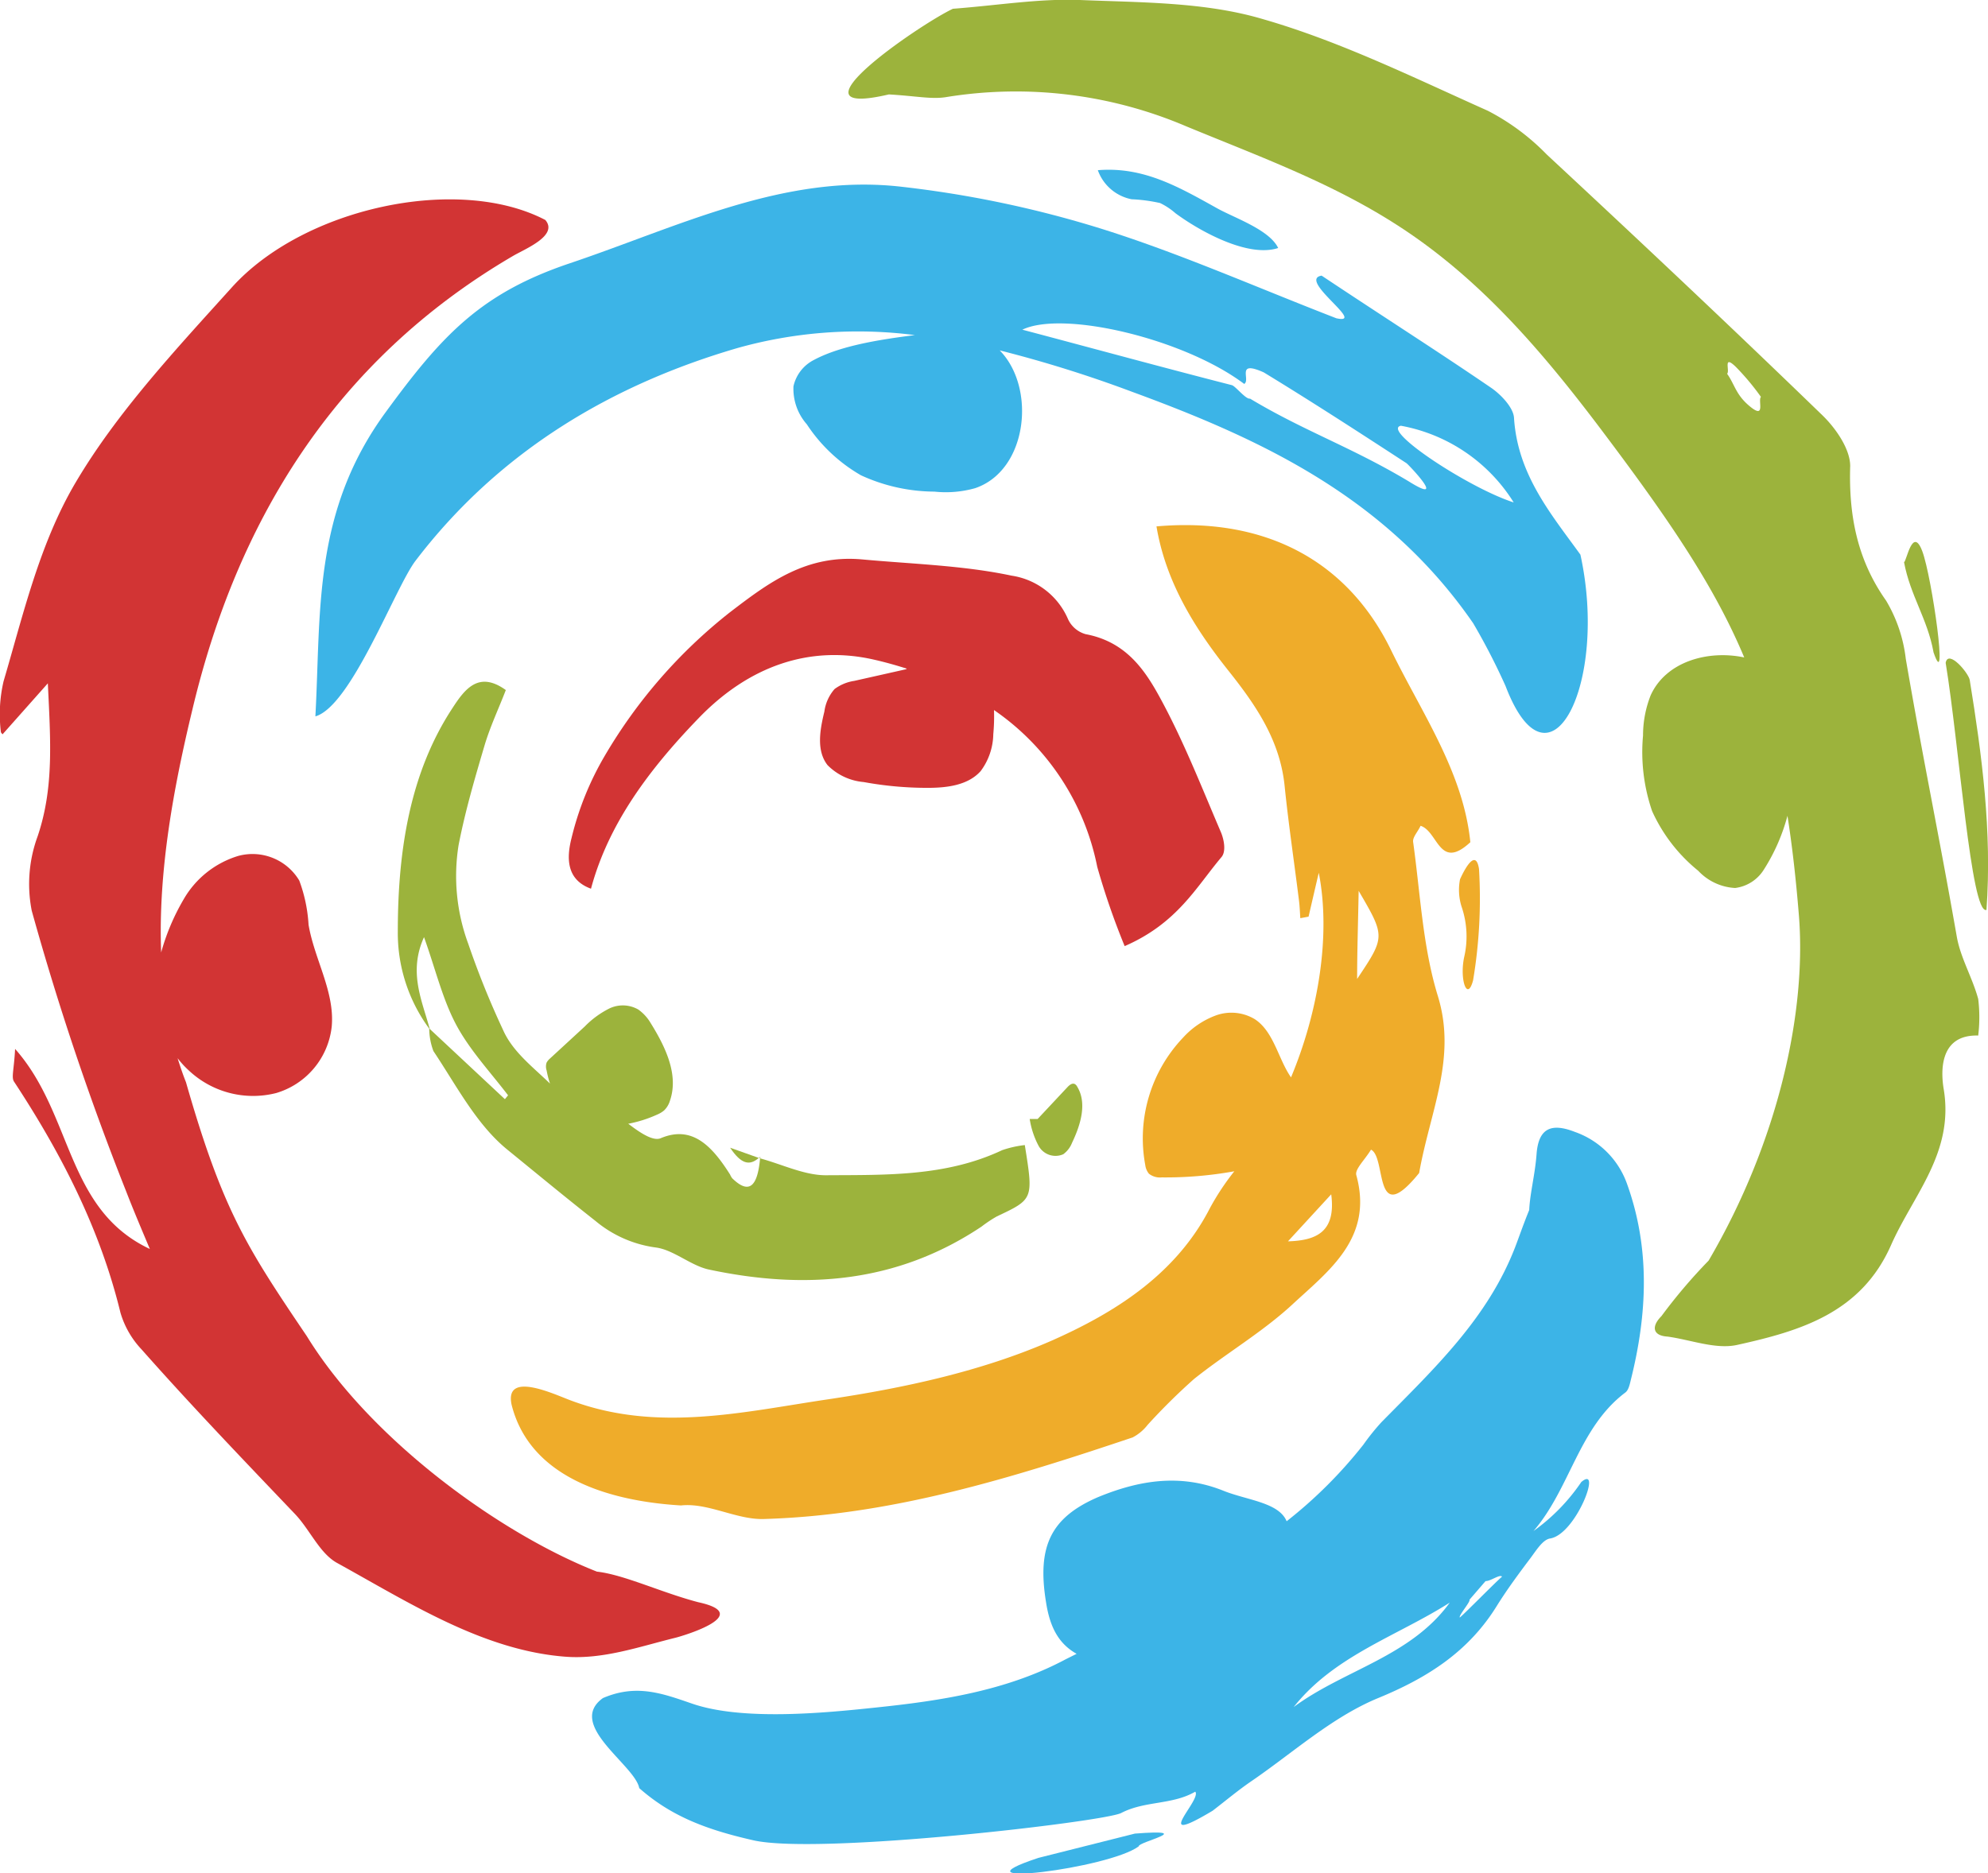
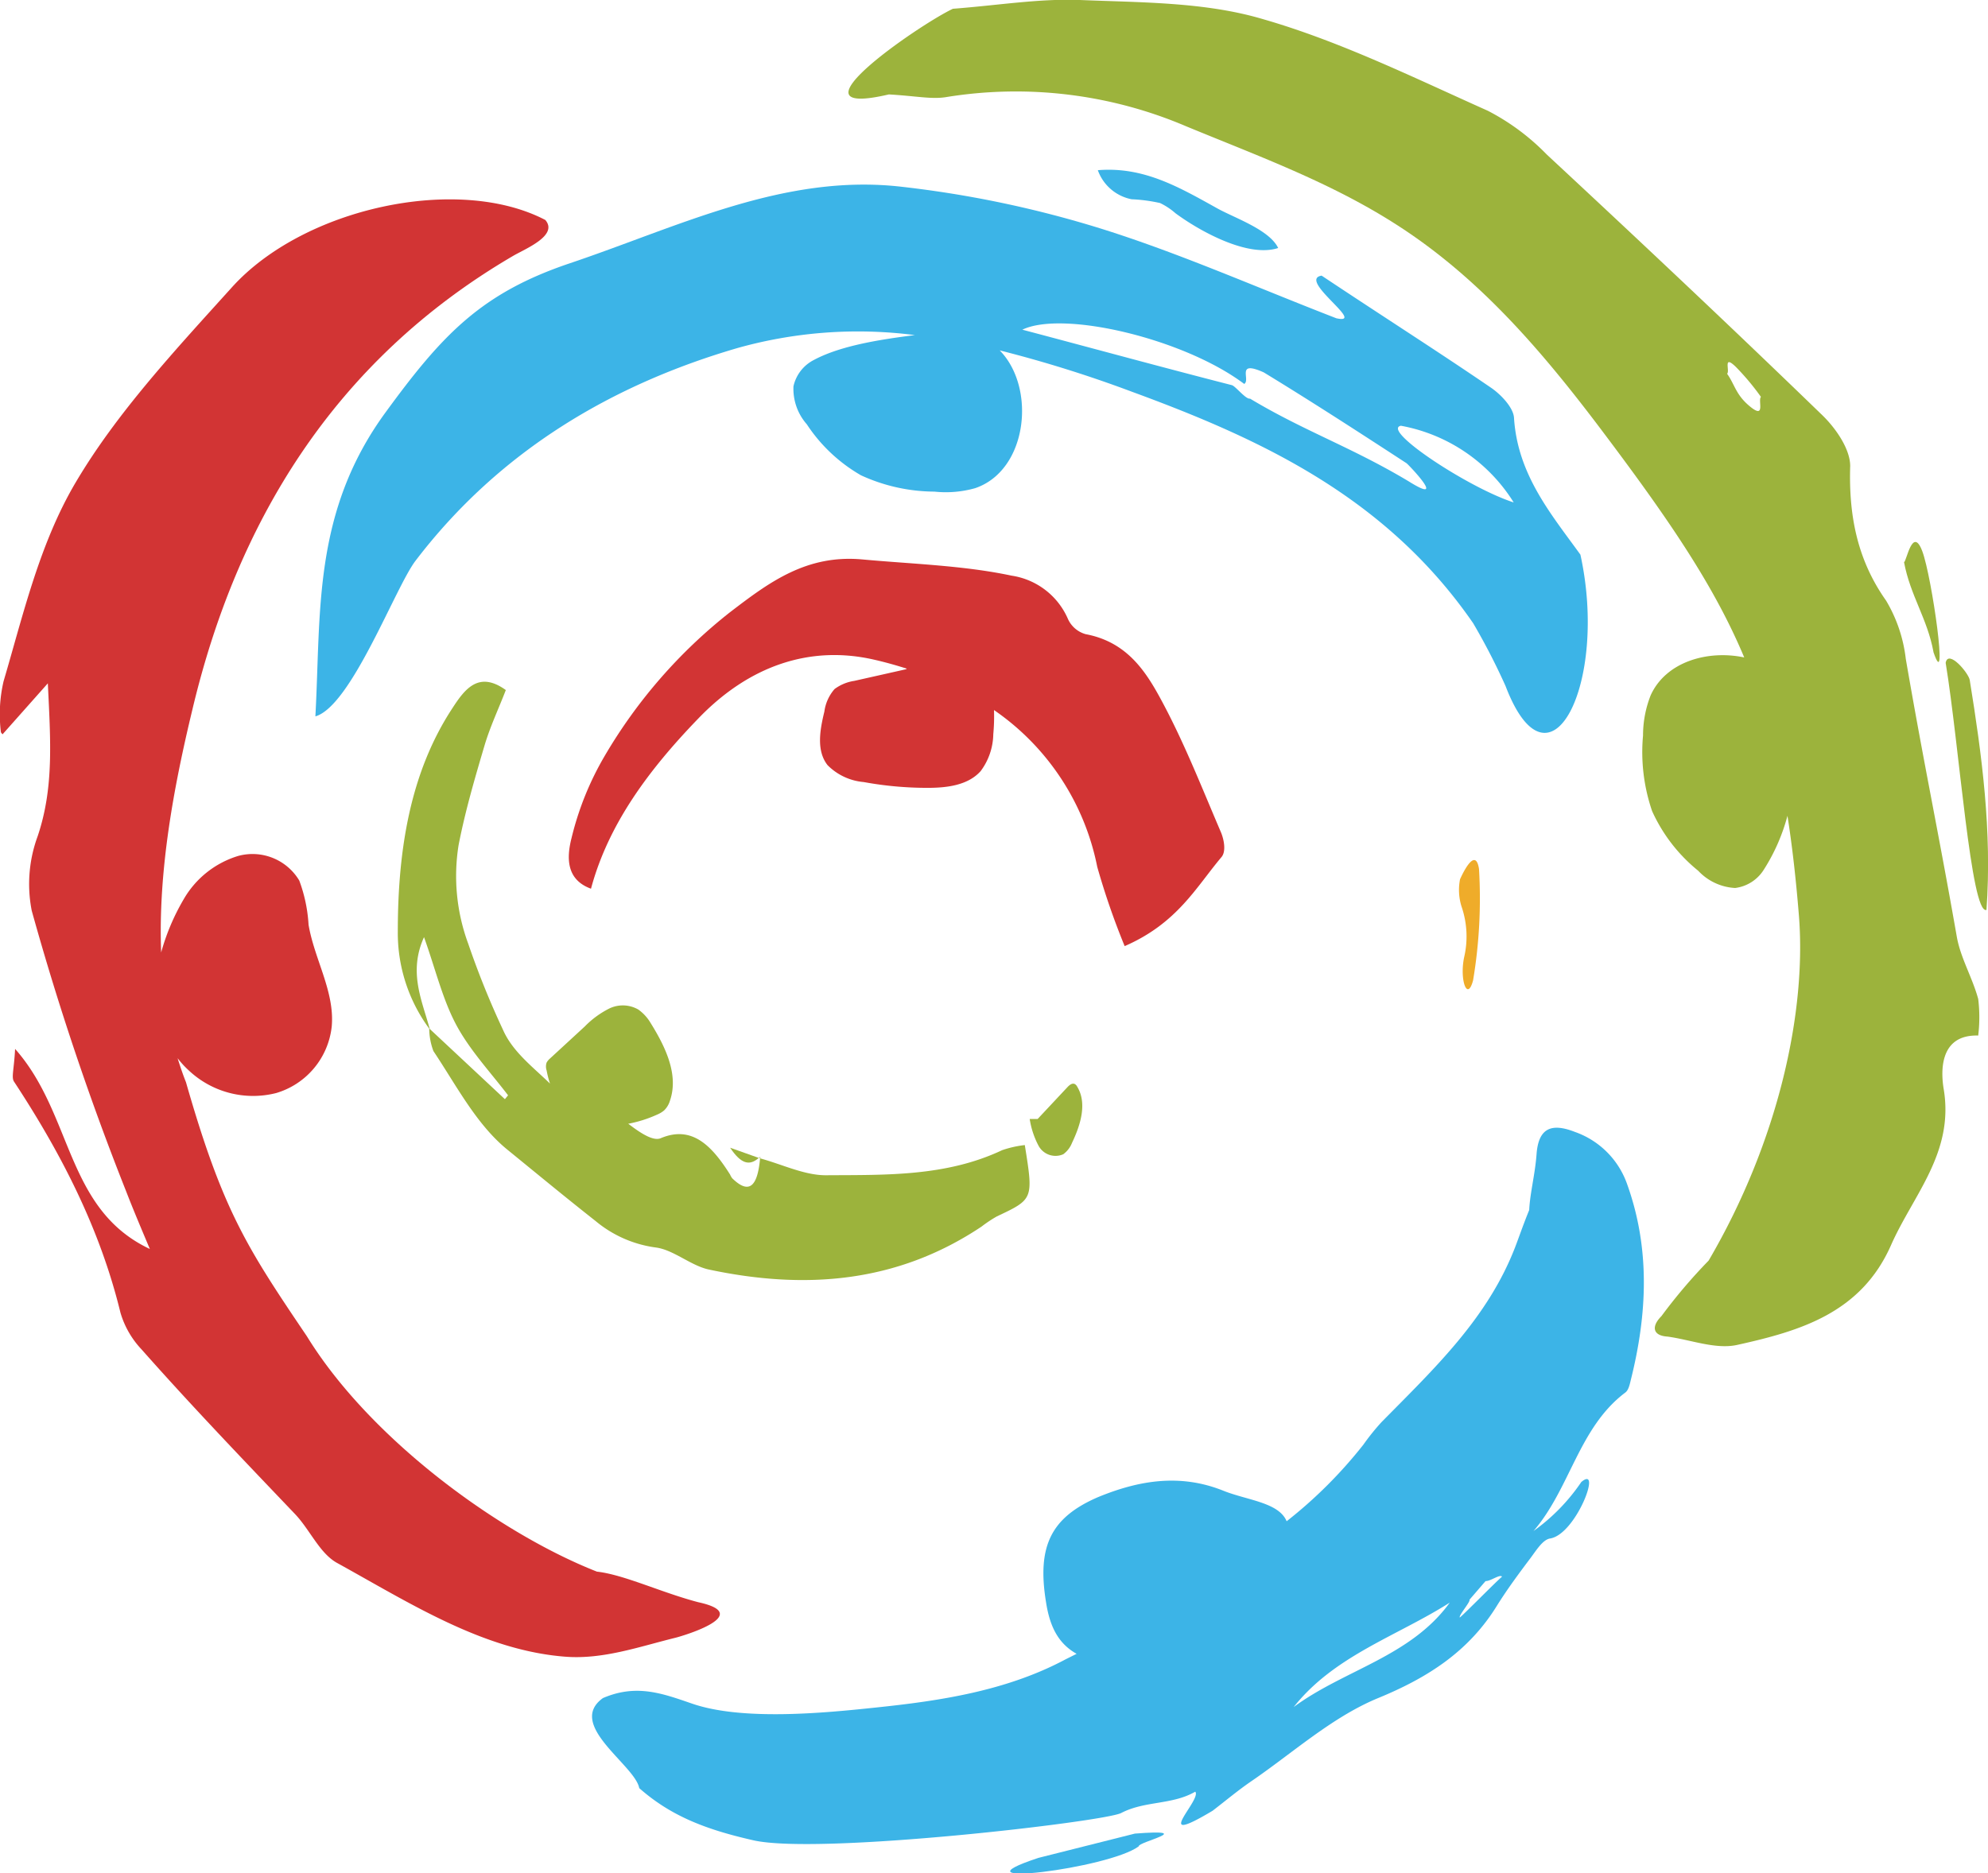
<svg xmlns="http://www.w3.org/2000/svg" id="Calque_1" data-name="Calque 1" viewBox="0 0 194.9 183.71">
  <defs>
    <style>.cls-1{fill:#3cb4e7;}.cls-2{fill:#9cb33c;}.cls-3{fill:#efac2a;}.cls-4{fill:#d23434;}</style>
  </defs>
  <title>logo_simple</title>
  <path class="cls-1" d="M159.52,116.12A8.36,8.36,0,0,0,154.4,111c-2.4-.94-3.58-.29-3.76,2.2-.15,2-.64,3.79-.72,5.46-.58,1.42-1.06,2.82-1.37,3.62-2.7,7-7.91,11.9-13.12,17.19a22.18,22.18,0,0,0-1.76,2.19,44.65,44.65,0,0,1-7.53,7.52c-.77-1.86-3.9-2.06-6.22-3-4.25-1.7-8.3-1-12.26.63-4.64,2-6,4.83-5.11,10.3.38,2.47,1.24,4.08,3,5.07l-1.1.55c-5.83,3.11-12.38,4.07-18.61,4.72-5,.53-13.06,1.32-18-.39-2.91-1-5.45-1.95-8.73-.54-3.63,2.62,3.14,6.56,3.56,8.83,3.15,2.78,6.62,4.08,11.2,5.12,6.43,1.45,34.43-1.83,36.05-2.68,2.32-1.21,5-.78,7.26-2.09.69.77-4.51,5.58,1.7,1.87,1.3-1,2.49-2,3.76-2.87,4.1-2.8,7.92-6.29,12.42-8.16,5-2.05,9-4.65,11.76-9.18,1-1.59,2.12-3.1,3.25-4.6.54-.72,1.18-1.78,1.9-1.89,2.54-.4,5.15-7.31,3.06-5.54a19,19,0,0,1-4.69,4.81c3.6-4.17,4.43-10.14,9-13.58.33-.24.44-.82.55-1.27C161.49,128.88,161.8,122.47,159.52,116.12ZM126.83,167.4c4-5.05,10.11-6.94,15.3-10.24C138.3,162.46,131.78,163.74,126.83,167.4Zm16.29-8.78c-.16-.16,1.09-1.59.94-1.74l1.58-1.83c.53,0,1.37-.69,1.62-.44C146.64,155.13,143.73,158.1,143.12,158.62Z" />
  <path class="cls-1" d="M111.26,179.81l-9.45,2.38c-9.11,3,6.89,1.06,9.83-1.13C111.51,180.64,117.52,179.33,111.26,179.81Z" />
  <path class="cls-1" d="M154.94,54.39c-2.89-4-6.16-7.85-6.51-13.42-.06-1-1.28-2.28-2.24-2.94-5.27-3.6-10.62-7-16.62-11-2.41.39,4.5,4.86,1.44,4.18-8-3.1-15.49-6.43-23.2-8.83a105.72,105.72,0,0,0-19.46-4.07c-11.47-1.31-21.8,3.91-32.46,7.5-8.71,2.93-12.52,7-18.07,14.6-7.19,9.82-6.34,19.59-6.9,29.84,3.51-1,7.82-12.63,9.81-15.25,8.33-10.93,19.48-17.33,31.5-20.85a43.69,43.69,0,0,1,17.46-1.29c-3.21.41-7.22,1-9.9,2.44a3.83,3.83,0,0,0-2,2.58,5.27,5.27,0,0,0,1.31,3.73,15.73,15.73,0,0,0,5.31,5,17.4,17.4,0,0,0,7.2,1.6,10.54,10.54,0,0,0,4-.34c5.14-1.75,6-9.84,2.4-13.51a122.47,122.47,0,0,1,13,4.07c12.76,4.68,24.93,10.38,33.42,22.69a64.09,64.09,0,0,1,3.17,6.15C151.92,78.58,157.71,67,154.94,54.39ZM138.1,47.2c-5.57-3.34-10.26-4.93-15.55-8.11-.4.1-1.43-1.23-1.78-1.32C113.86,36,107,34.12,100.23,32.33c4-1.92,15.85.88,21.75,5.32.66-.39-.87-2.38,1.92-1.13,4.71,2.87,9.35,5.88,14,8.91C138.09,45.57,142,49.64,138.1,47.2Zm-.76-5.45a16.53,16.53,0,0,1,11.06,7.52C144,47.86,135.37,42.16,137.34,41.75Z" />
  <path class="cls-1" d="M110.94,19.54a16,16,0,0,1,2.79.37,6.66,6.66,0,0,1,1.51,1c2.34,1.73,7.09,4.39,10.07,3.41-.86-1.79-4.26-2.94-5.94-3.87-3.78-2.1-7.24-4.13-11.74-3.76A4.42,4.42,0,0,0,110.94,19.54Z" />
  <path class="cls-2" d="M191.84,91.85c-1.85-10.55-3.18-16.68-5-27.24a14.38,14.38,0,0,0-1.93-5.71c-2.83-4-3.67-8.35-3.52-13.2,0-1.66-1.41-3.71-2.75-5-8.89-8.61-17.91-17.1-27-25.55a22.33,22.33,0,0,0-5.78-4.29c-7.27-3.25-14.5-6.82-22.1-9C118.11.19,111.88.25,105.87,0c-4-.15-8,.52-12.45.86-3.27,1.54-16.85,10.87-6.28,8.4,2.65.15,4.15.49,5.57.27a42.54,42.54,0,0,1,23.59,2.86c7,2.89,14,5.44,20.37,9.49,8.08,5.11,14.19,12.19,19.87,19.67C163.42,50.65,168,57.3,171,64.47c-3.57-.75-7.67.41-9.17,3.71a10.75,10.75,0,0,0-.75,3.95,17.83,17.83,0,0,0,.89,7.41,16,16,0,0,0,4.52,5.85,5.34,5.34,0,0,0,3.62,1.69,3.88,3.88,0,0,0,2.8-1.78A18.75,18.75,0,0,0,175.24,80c.47,3,.83,6.18,1.12,9.76.75,9.29-1.91,22-8.85,33.86a52.83,52.83,0,0,0-4.63,5.45c-1,1-.86,1.91.59,2,2.29.31,4.72,1.28,6.83.82,6.14-1.36,12.14-3.1,15.09-9.78,2.18-4.94,6.2-9.06,5.17-15.29-.24-1.42-.6-5.39,3.38-5.27a14.82,14.82,0,0,0,0-3.59C193.36,95.84,192.2,93.92,191.84,91.85ZM170.2,36a24.44,24.44,0,0,1,2.44,2.92c-.32.33.47,2.17-1,1s-1.54-2.18-2.32-3.27C169.63,36.41,168.86,34.69,170.2,36Z" />
  <path class="cls-2" d="M190.74,65s0,0,0,0v0Z" />
  <path class="cls-2" d="M193.11,66.69C193,66,191,63.63,190.75,65c1.33,8.09,2.49,24.73,4,24.23C195.3,81.54,194.31,74.1,193.11,66.69Z" />
  <path class="cls-2" d="M189.55,63.94c1.5,4.39-.14-7.35-1.09-9.88s-1.55,1-1.79,1.07c.6,3.25,2.28,5.53,2.88,8.78Z" />
  <path class="cls-2" d="M98.25,112.79c-5.53,2.61-11.45,2.42-17.29,2.46-2.11,0-4.28-1.07-6.42-1.65l0-.16h0l-.13.11.11,0c-.25,2.9-1.12,3.57-2.73,2a1.55,1.55,0,0,1-.21-.36c-1.79-2.84-3.74-4.87-6.81-3.57-.69.29-1.81-.43-2.61-1l-.57-.42a12.35,12.35,0,0,0,2.84-.9,2.62,2.62,0,0,0,.68-.41,2.2,2.2,0,0,0,.57-.95c.89-2.57-.47-5.33-1.9-7.63A4.29,4.29,0,0,0,62.58,99a3.05,3.05,0,0,0-2.85-.1,9,9,0,0,0-2.4,1.76l-3.42,3.15a1.48,1.48,0,0,0-.32.39,1.19,1.19,0,0,0,0,.77,9.38,9.38,0,0,0,.33,1.29c-1.7-1.65-3.67-3.13-4.61-5.28a83.55,83.55,0,0,1-3.4-8.42,19.16,19.16,0,0,1-.95-9.69c.65-3.34,1.6-6.58,2.55-9.79.55-1.84,1.36-3.55,2.08-5.41-2.64-1.9-4-.13-5.22,1.75C40.25,75.68,39,83.23,39,91.35a15.82,15.82,0,0,0,3.08,9.52,6.44,6.44,0,0,0,.41,2.2c2.27,3.4,4.21,7.19,7.24,9.66s5.74,4.71,8.65,7a11.61,11.61,0,0,0,5.88,2.6c1.75.21,3.44,1.77,5.21,2.16,9.38,2,18.41,1.37,26.75-4.2a13.13,13.13,0,0,1,1.5-1c3.6-1.7,3.6-1.68,2.75-7A10.41,10.41,0,0,0,98.25,112.79Zm-48.75-5-7.37-6.89c-.76-2.81-2.11-5.57-.56-9,1.08,3,1.79,6,3.11,8.51s3.39,4.72,5.13,7Z" />
  <path class="cls-2" d="M105.6,106.55a.58.58,0,0,0-.24-.25c-.25-.11-.51.1-.7.3l-2.93,3.13-.78,0a8.28,8.28,0,0,0,.88,2.65,1.89,1.89,0,0,0,2.41.81,2.53,2.53,0,0,0,.86-1.12C105.94,110.31,106.6,108.18,105.6,106.55Z" />
  <path class="cls-2" d="M74.39,113.55l-2.81-1C72.63,114.12,73.46,114.37,74.39,113.55Z" />
-   <path class="cls-3" d="M144.15,82.59c-.69-6.88-4.77-12.67-7.77-18.83-4.32-8.86-12.43-13.07-23-12.14.92,5.52,3.82,10.1,7.14,14.26,2.72,3.43,5,6.83,5.43,11.27.38,3.7.93,7.39,1.39,11.08.08.6.1,1.21.14,1.81l.81-.15c.33-1.43.66-2.86,1-4.3,1.21,6.15-.06,13.7-2.72,20.06-1.25-1.78-1.68-4.49-3.56-5.71a4.46,4.46,0,0,0-3.79-.37,8.16,8.16,0,0,0-3.23,2.18,14.33,14.33,0,0,0-3.71,12.5,1.66,1.66,0,0,0,.36.85,1.74,1.74,0,0,0,1.25.36,37.75,37.75,0,0,0,7.12-.6,24.79,24.79,0,0,0-2.39,3.61c-3.35,6.55-9.42,10.3-15.52,13-6.84,3-14.46,4.64-21.9,5.75-8.31,1.23-16.77,3.29-25.25.11-1.62-.6-6.53-2.95-5.79.44,1.81,7.16,9.6,9.44,16.6,9.86,2.64-.29,5.45,1.41,8.11,1.33,12.58-.36,24.41-4.05,36.17-8a4.48,4.48,0,0,0,1.47-1.23,60.33,60.33,0,0,1,4.55-4.5c3.14-2.51,6.67-4.57,9.61-7.28,3.61-3.35,8-6.54,6.3-12.71-.16-.58.82-1.48,1.44-2.5,1.55.75.21,7.86,4.72,2.29,1.09-6.13,3.71-11.27,1.83-17.37-1.48-4.82-1.71-10-2.42-15.1-.06-.47.47-1,.73-1.58C141,81.53,141.09,85.43,144.15,82.59Zm-17.88,39.14,4.24-4.61C131,120.85,129,121.65,126.27,121.73ZM133.05,96c0-2.65.09-5.31.15-8.64C135.82,91.85,135.82,91.85,133.05,96Z" />
  <path class="cls-3" d="M145,85.22c-.29-1.9-1.26-.32-1.86,1a5.44,5.44,0,0,0,.14,2.66,9,9,0,0,1,.26,5c-.46,2.22.32,4.38.88,2.25A48.59,48.59,0,0,0,145,85.22Z" />
  <path class="cls-4" d="M113.68,68.34c-1.5-2.74-3.36-5.42-7.24-6.15a2.7,2.7,0,0,1-1.77-1.56,7.18,7.18,0,0,0-5.5-4.18c-4.7-1-9.72-1.14-14.63-1.59-5.49-.5-9.15,2.25-13,5.2A50.18,50.18,0,0,0,59.27,74.15a29.6,29.6,0,0,0-3.23,8c-.49,1.91-.57,4.1,1.9,5,1.71-6.38,5.73-11.73,10.51-16.68,5-5.21,11-7.23,17.29-5.77,1.1.25,2.14.55,3.16.87l-.08.06-5.07,1.14a4.3,4.3,0,0,0-1.93.8,4.18,4.18,0,0,0-1,2.21c-.43,1.77-.81,3.82.31,5.25a5.66,5.66,0,0,0,3.54,1.66,34.65,34.65,0,0,0,6.27.57c1.87,0,3.95-.24,5.2-1.64A6.21,6.21,0,0,0,97.38,72a18.77,18.77,0,0,0,.07-2.37A24.42,24.42,0,0,1,107.57,85a72.44,72.44,0,0,0,2.69,7.78c5.17-2.25,7-5.78,9.5-8.74.47-.57.23-1.76-.08-2.47C117.77,77.11,116,72.57,113.68,68.34Z" />
  <path class="cls-4" d="M68.46,157.12c-3.6-.94-7.27-2.7-9.94-3-9.6-3.78-22.24-13-28.44-23.09-5.9-8.73-8.25-12.34-11.85-24.91-.31-.77-.57-1.56-.82-2.35A9,9,0,0,0,18.54,105a9.19,9.19,0,0,0,8.53,2.19,7.66,7.66,0,0,0,5.45-6.51c.32-3.41-1.7-6.61-2.27-10a14.85,14.85,0,0,0-.91-4.33,5.34,5.34,0,0,0-6-2.41A9.28,9.28,0,0,0,18,88.2a21.68,21.68,0,0,0-2.2,5.2c-.31-8,1.24-16.26,3.07-23.85,4.31-18.13,13.73-34.11,31.44-44.46,1.2-.7,4.46-2,3.15-3.52-8.55-4.46-23.67-1.21-30.72,6.6C17.19,34.32,11.48,40.44,7.43,47.29c-3.55,6-5.14,12.94-7.08,19.52a14.27,14.27,0,0,0-.26,5,1.56,1.56,0,0,0,.16.2l4.44-5c.27,5.7.6,10.25-1,15a13.55,13.55,0,0,0-.58,7.29,271.83,271.83,0,0,0,9.25,27.51c.7,1.81,1.46,3.6,2.33,5.67-8.28-3.9-7.52-13.2-13.21-19.62-.1,2-.38,2.78-.11,3.2C6,113.1,9.81,120.5,11.81,128.73a8.87,8.87,0,0,0,2.07,3.6c4.82,5.45,9.92,10.77,15.05,16.15,1.46,1.54,2.41,3.85,4.12,4.79,7.09,3.91,14.29,8.56,22.34,9.19,3.73.3,7.34-1,10.85-1.86C67.14,160.37,73.94,158.31,68.46,157.12Z" />
</svg>